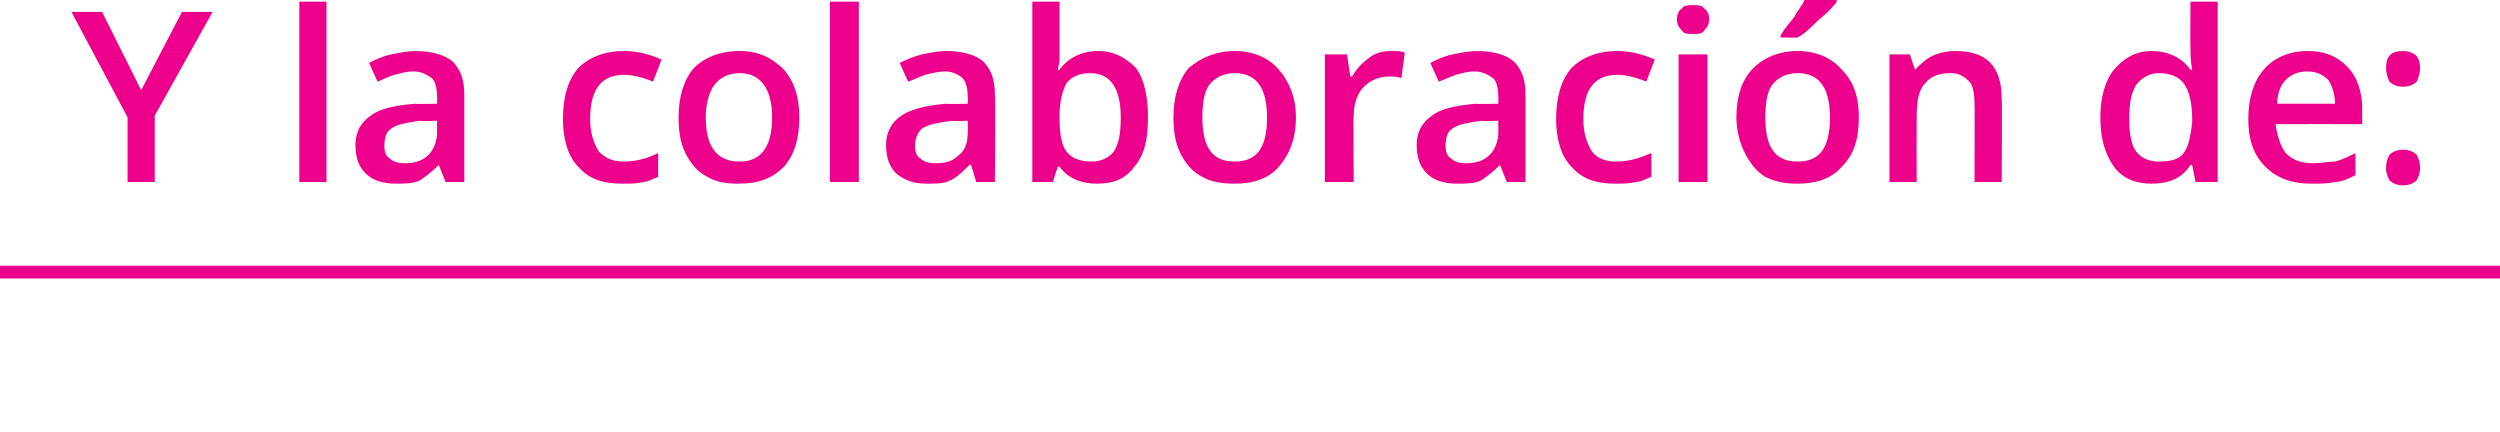
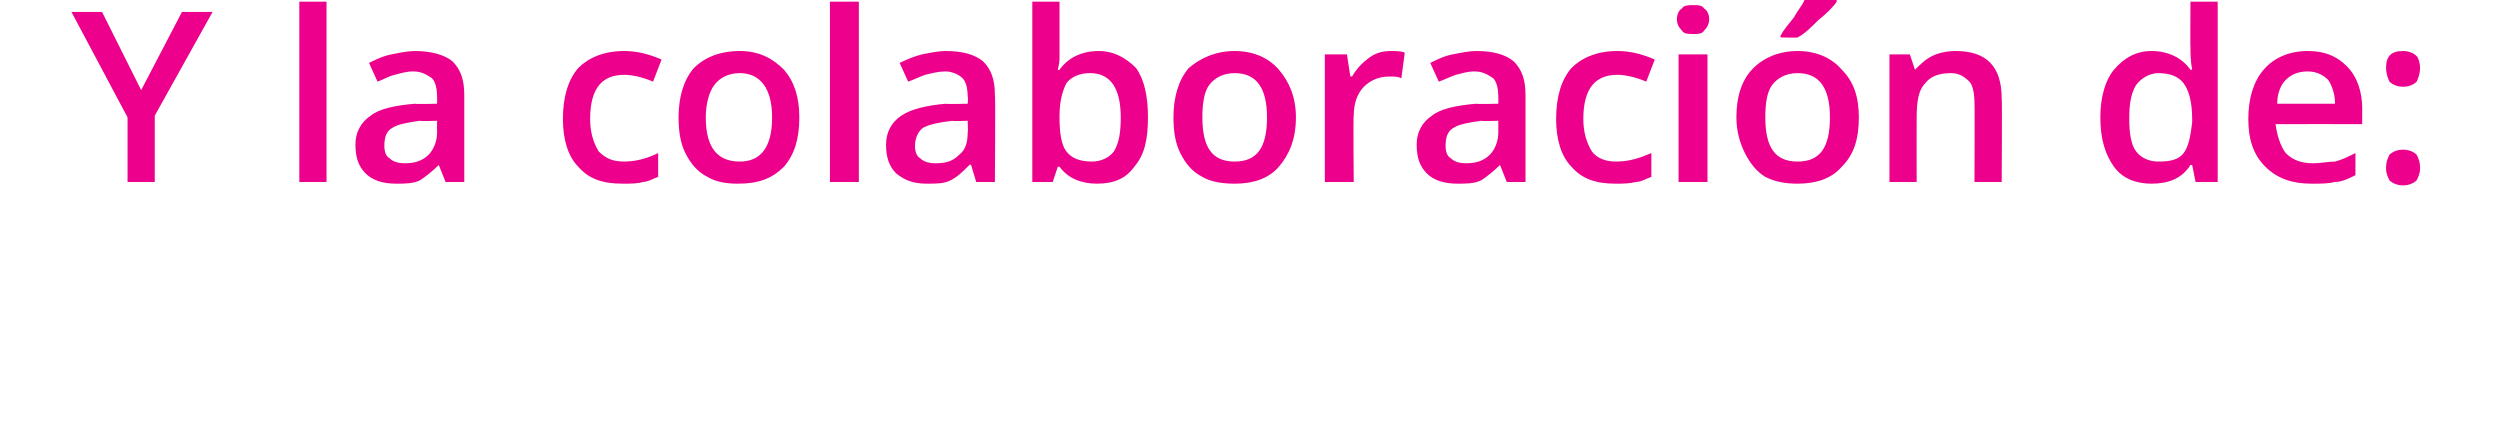
<svg xmlns="http://www.w3.org/2000/svg" version="1.1" width="147px" height="25.4px" viewBox="0 0 147 25.4">
  <desc>Y la colaboraci n de</desc>
  <defs />
  <g class="svg-textframe-paragraphrules">
-     <line class="svg-paragraph-ruleabove" y1="16" y2="16" x1="0" x2="147.4" stroke="#ec008c" stroke-width="0.75" />
-   </g>
+     </g>
  <g id="Polygon151974">
    <path d="M 8.3 5.3 L 10.7 0.7 L 12.5 0.7 L 9.1 6.8 L 9.1 10.7 L 7.5 10.7 L 7.5 6.9 L 4.2 0.7 L 6 0.7 L 8.3 5.3 Z M 19.2 10.7 L 17.6 10.7 L 17.6 0.1 L 19.2 0.1 L 19.2 10.7 Z M 26.2 10.7 L 25.8 9.7 C 25.8 9.7 25.78 9.66 25.8 9.7 C 25.4 10.1 25 10.4 24.7 10.6 C 24.3 10.8 23.8 10.8 23.3 10.8 C 22.5 10.8 21.9 10.6 21.5 10.2 C 21.1 9.8 20.9 9.3 20.9 8.5 C 20.9 7.8 21.2 7.2 21.8 6.8 C 22.3 6.4 23.2 6.2 24.4 6.1 C 24.4 6.13 25.7 6.1 25.7 6.1 C 25.7 6.1 25.71 5.69 25.7 5.7 C 25.7 5.2 25.6 4.8 25.4 4.6 C 25.1 4.4 24.8 4.2 24.3 4.2 C 23.9 4.2 23.6 4.3 23.2 4.4 C 22.8 4.5 22.5 4.7 22.2 4.8 C 22.2 4.8 21.7 3.7 21.7 3.7 C 22.1 3.5 22.5 3.3 23 3.2 C 23.5 3.1 24 3 24.4 3 C 25.3 3 26.1 3.2 26.6 3.6 C 27.1 4.1 27.3 4.7 27.3 5.6 C 27.3 5.62 27.3 10.7 27.3 10.7 L 26.2 10.7 Z M 23.8 9.6 C 24.3 9.6 24.8 9.5 25.2 9.1 C 25.5 8.8 25.7 8.3 25.7 7.8 C 25.69 7.76 25.7 7.1 25.7 7.1 C 25.7 7.1 24.72 7.14 24.7 7.1 C 24 7.2 23.4 7.3 23.1 7.5 C 22.7 7.7 22.6 8.1 22.6 8.6 C 22.6 8.9 22.7 9.2 22.9 9.3 C 23.1 9.5 23.4 9.6 23.8 9.6 Z M 36.6 10.8 C 35.4 10.8 34.6 10.5 34 9.8 C 33.4 9.2 33.1 8.2 33.1 7 C 33.1 5.7 33.4 4.7 34 4 C 34.6 3.4 35.5 3 36.7 3 C 37.5 3 38.2 3.2 38.9 3.5 C 38.9 3.5 38.4 4.8 38.4 4.8 C 37.7 4.5 37.1 4.4 36.7 4.4 C 35.4 4.4 34.7 5.2 34.7 7 C 34.7 7.8 34.9 8.4 35.2 8.9 C 35.6 9.3 36 9.5 36.7 9.5 C 37.4 9.5 38.1 9.3 38.7 9 C 38.7 9 38.7 10.4 38.7 10.4 C 38.4 10.5 38.1 10.7 37.8 10.7 C 37.5 10.8 37.1 10.8 36.6 10.8 Z M 47 6.9 C 47 8.2 46.7 9.1 46.1 9.8 C 45.4 10.5 44.6 10.8 43.4 10.8 C 42.7 10.8 42.1 10.7 41.6 10.4 C 41 10.1 40.6 9.6 40.3 9 C 40 8.4 39.9 7.7 39.9 6.9 C 39.9 5.7 40.2 4.7 40.8 4 C 41.4 3.4 42.3 3 43.5 3 C 44.6 3 45.4 3.4 46.1 4.1 C 46.7 4.8 47 5.7 47 6.9 Z M 41.5 6.9 C 41.5 8.7 42.2 9.5 43.5 9.5 C 44.7 9.5 45.4 8.7 45.4 6.9 C 45.4 5.2 44.7 4.3 43.5 4.3 C 42.8 4.3 42.3 4.6 42 5 C 41.7 5.4 41.5 6.1 41.5 6.9 Z M 50.5 10.7 L 48.8 10.7 L 48.8 0.1 L 50.5 0.1 L 50.5 10.7 Z M 57.4 10.7 L 57.1 9.7 C 57.1 9.7 57.01 9.66 57 9.7 C 56.6 10.1 56.3 10.4 55.9 10.6 C 55.5 10.8 55.1 10.8 54.5 10.8 C 53.7 10.8 53.2 10.6 52.7 10.2 C 52.3 9.8 52.1 9.3 52.1 8.5 C 52.1 7.8 52.4 7.2 53 6.8 C 53.6 6.4 54.5 6.2 55.6 6.1 C 55.64 6.13 56.9 6.1 56.9 6.1 C 56.9 6.1 56.94 5.69 56.9 5.7 C 56.9 5.2 56.8 4.8 56.6 4.6 C 56.4 4.4 56 4.2 55.6 4.2 C 55.2 4.2 54.8 4.3 54.4 4.4 C 54.1 4.5 53.7 4.7 53.4 4.8 C 53.4 4.8 52.9 3.7 52.9 3.7 C 53.3 3.5 53.8 3.3 54.2 3.2 C 54.7 3.1 55.2 3 55.6 3 C 56.6 3 57.3 3.2 57.8 3.6 C 58.3 4.1 58.5 4.7 58.5 5.6 C 58.54 5.62 58.5 10.7 58.5 10.7 L 57.4 10.7 Z M 55 9.6 C 55.6 9.6 56 9.5 56.4 9.1 C 56.8 8.8 56.9 8.3 56.9 7.8 C 56.93 7.76 56.9 7.1 56.9 7.1 C 56.9 7.1 55.96 7.14 56 7.1 C 55.2 7.2 54.7 7.3 54.3 7.5 C 54 7.7 53.8 8.1 53.8 8.6 C 53.8 8.9 53.9 9.2 54.1 9.3 C 54.3 9.5 54.6 9.6 55 9.6 Z M 62.3 4.1 C 62.8 3.4 63.6 3 64.6 3 C 65.5 3 66.2 3.4 66.8 4 C 67.3 4.7 67.5 5.7 67.5 6.9 C 67.5 8.2 67.3 9.1 66.7 9.8 C 66.2 10.5 65.5 10.8 64.5 10.8 C 63.6 10.8 62.8 10.5 62.3 9.8 C 62.3 9.82 62.2 9.8 62.2 9.8 L 61.9 10.7 L 60.7 10.7 L 60.7 0.1 L 62.3 0.1 C 62.3 0.1 62.3 2.6 62.3 2.6 C 62.3 2.8 62.3 3.1 62.3 3.4 C 62.3 3.8 62.2 4 62.2 4.1 C 62.23 4.14 62.3 4.1 62.3 4.1 C 62.3 4.1 62.3 4.14 62.3 4.1 Z M 65.9 6.9 C 65.9 5.2 65.3 4.3 64.1 4.3 C 63.5 4.3 63 4.5 62.7 4.9 C 62.5 5.3 62.3 5.9 62.3 6.8 C 62.3 6.8 62.3 6.9 62.3 6.9 C 62.3 7.8 62.4 8.5 62.7 8.9 C 63 9.3 63.5 9.5 64.2 9.5 C 64.7 9.5 65.2 9.3 65.5 8.9 C 65.8 8.4 65.9 7.8 65.9 6.9 C 65.9 6.9 65.9 6.9 65.9 6.9 Z M 76.2 6.9 C 76.2 8.2 75.8 9.1 75.2 9.8 C 74.6 10.5 73.7 10.8 72.6 10.8 C 71.9 10.8 71.2 10.7 70.7 10.4 C 70.1 10.1 69.7 9.6 69.4 9 C 69.1 8.4 69 7.7 69 6.9 C 69 5.7 69.3 4.7 69.9 4 C 70.6 3.4 71.5 3 72.6 3 C 73.7 3 74.6 3.4 75.2 4.1 C 75.8 4.8 76.2 5.7 76.2 6.9 Z M 70.7 6.9 C 70.7 8.7 71.3 9.5 72.6 9.5 C 73.9 9.5 74.5 8.7 74.5 6.9 C 74.5 5.2 73.9 4.3 72.6 4.3 C 71.9 4.3 71.4 4.6 71.1 5 C 70.8 5.4 70.7 6.1 70.7 6.9 Z M 81.8 3 C 82.1 3 82.4 3 82.6 3.1 C 82.6 3.1 82.4 4.6 82.4 4.6 C 82.2 4.5 82 4.5 81.7 4.5 C 81.1 4.5 80.6 4.7 80.2 5.1 C 79.8 5.5 79.6 6.1 79.6 6.8 C 79.56 6.76 79.6 10.7 79.6 10.7 L 77.9 10.7 L 77.9 3.2 L 79.2 3.2 L 79.4 4.5 C 79.4 4.5 79.5 4.48 79.5 4.5 C 79.8 4 80.1 3.7 80.5 3.4 C 80.9 3.1 81.3 3 81.8 3 Z M 88.6 10.7 L 88.2 9.7 C 88.2 9.7 88.18 9.66 88.2 9.7 C 87.8 10.1 87.4 10.4 87.1 10.6 C 86.7 10.8 86.2 10.8 85.7 10.8 C 84.9 10.8 84.3 10.6 83.9 10.2 C 83.5 9.8 83.3 9.3 83.3 8.5 C 83.3 7.8 83.6 7.2 84.2 6.8 C 84.7 6.4 85.6 6.2 86.8 6.1 C 86.81 6.13 88.1 6.1 88.1 6.1 C 88.1 6.1 88.11 5.69 88.1 5.7 C 88.1 5.2 88 4.8 87.8 4.6 C 87.5 4.4 87.2 4.2 86.7 4.2 C 86.3 4.2 86 4.3 85.6 4.4 C 85.3 4.5 84.9 4.7 84.6 4.8 C 84.6 4.8 84.1 3.7 84.1 3.7 C 84.5 3.5 84.9 3.3 85.4 3.2 C 85.9 3.1 86.4 3 86.8 3 C 87.8 3 88.5 3.2 89 3.6 C 89.5 4.1 89.7 4.7 89.7 5.6 C 89.7 5.62 89.7 10.7 89.7 10.7 L 88.6 10.7 Z M 86.2 9.6 C 86.7 9.6 87.2 9.5 87.6 9.1 C 87.9 8.8 88.1 8.3 88.1 7.8 C 88.1 7.76 88.1 7.1 88.1 7.1 C 88.1 7.1 87.13 7.14 87.1 7.1 C 86.4 7.2 85.8 7.3 85.5 7.5 C 85.1 7.7 85 8.1 85 8.6 C 85 8.9 85.1 9.2 85.3 9.3 C 85.5 9.5 85.8 9.6 86.2 9.6 Z M 95 10.8 C 93.8 10.8 93 10.5 92.4 9.8 C 91.8 9.2 91.5 8.2 91.5 7 C 91.5 5.7 91.8 4.7 92.4 4 C 93 3.4 93.9 3 95.1 3 C 95.9 3 96.6 3.2 97.3 3.5 C 97.3 3.5 96.8 4.8 96.8 4.8 C 96.1 4.5 95.5 4.4 95.1 4.4 C 93.8 4.4 93.1 5.2 93.1 7 C 93.1 7.8 93.3 8.4 93.6 8.9 C 93.9 9.3 94.4 9.5 95 9.5 C 95.8 9.5 96.4 9.3 97.1 9 C 97.1 9 97.1 10.4 97.1 10.4 C 96.8 10.5 96.5 10.7 96.2 10.7 C 95.8 10.8 95.4 10.8 95 10.8 Z M 100.4 10.7 L 98.7 10.7 L 98.7 3.2 L 100.4 3.2 L 100.4 10.7 Z M 98.6 1.1 C 98.6 0.9 98.7 0.6 98.9 0.5 C 99 0.3 99.3 0.3 99.6 0.3 C 99.8 0.3 100.1 0.3 100.2 0.5 C 100.4 0.6 100.5 0.9 100.5 1.1 C 100.5 1.4 100.4 1.6 100.2 1.8 C 100.1 2 99.8 2 99.6 2 C 99.3 2 99 2 98.9 1.8 C 98.7 1.6 98.6 1.4 98.6 1.1 Z M 109.3 6.9 C 109.3 8.2 109 9.1 108.3 9.8 C 107.7 10.5 106.8 10.8 105.7 10.8 C 105 10.8 104.4 10.7 103.8 10.4 C 103.3 10.1 102.9 9.6 102.6 9 C 102.3 8.4 102.1 7.7 102.1 6.9 C 102.1 5.7 102.4 4.7 103.1 4 C 103.7 3.4 104.6 3 105.7 3 C 106.8 3 107.7 3.4 108.3 4.1 C 109 4.8 109.3 5.7 109.3 6.9 Z M 103.8 6.9 C 103.8 8.7 104.4 9.5 105.7 9.5 C 107 9.5 107.6 8.7 107.6 6.9 C 107.6 5.2 107 4.3 105.7 4.3 C 105 4.3 104.5 4.6 104.2 5 C 103.9 5.4 103.8 6.1 103.8 6.9 Z M 104.7 2.2 C 104.7 2.2 104.67 2.06 104.7 2.1 C 104.9 1.7 105.2 1.4 105.5 1 C 105.7 0.6 106 0.3 106.1 0 C 106.12 -0.01 108 0 108 0 C 108 0 107.99 0.13 108 0.1 C 107.8 0.4 107.4 0.8 106.9 1.2 C 106.5 1.6 106.1 2 105.7 2.2 C 105.73 2.23 104.7 2.2 104.7 2.2 Z M 117.7 10.7 L 116.1 10.7 C 116.1 10.7 116.12 6.06 116.1 6.1 C 116.1 5.5 116 5 115.8 4.8 C 115.5 4.5 115.2 4.3 114.7 4.3 C 114 4.3 113.5 4.5 113.2 4.9 C 112.8 5.3 112.7 6 112.7 6.9 C 112.69 6.95 112.7 10.7 112.7 10.7 L 111.1 10.7 L 111.1 3.2 L 112.3 3.2 L 112.6 4.1 C 112.6 4.1 112.65 4.14 112.6 4.1 C 112.9 3.8 113.2 3.5 113.6 3.3 C 114 3.1 114.5 3 115 3 C 116.8 3 117.7 3.9 117.7 5.8 C 117.73 5.78 117.7 10.7 117.7 10.7 Z M 128.8 9.7 C 128.3 10.5 127.5 10.8 126.5 10.8 C 125.6 10.8 124.8 10.5 124.3 9.8 C 123.8 9.1 123.5 8.2 123.5 6.9 C 123.5 5.7 123.8 4.7 124.3 4.1 C 124.9 3.4 125.6 3 126.5 3 C 127.5 3 128.3 3.4 128.8 4.1 C 128.8 4.1 128.9 4.1 128.9 4.1 C 128.8 3.6 128.8 3.1 128.8 2.8 C 128.78 2.83 128.8 0.1 128.8 0.1 L 130.4 0.1 L 130.4 10.7 L 129.1 10.7 L 128.9 9.7 L 128.8 9.7 C 128.8 9.7 128.78 9.72 128.8 9.7 Z M 126.9 9.5 C 127.6 9.5 128.1 9.4 128.4 9 C 128.7 8.6 128.8 8 128.9 7.2 C 128.9 7.2 128.9 7 128.9 7 C 128.9 6 128.7 5.3 128.4 4.9 C 128.1 4.5 127.6 4.3 126.9 4.3 C 126.4 4.3 125.9 4.6 125.6 5 C 125.3 5.5 125.2 6.1 125.2 7 C 125.2 7.8 125.3 8.5 125.6 8.9 C 125.9 9.3 126.4 9.5 126.9 9.5 Z M 135.9 10.8 C 134.8 10.8 133.9 10.5 133.2 9.8 C 132.5 9.1 132.2 8.2 132.2 7 C 132.2 5.8 132.5 4.8 133.1 4.1 C 133.7 3.4 134.6 3 135.7 3 C 136.7 3 137.4 3.3 138 3.9 C 138.6 4.5 138.9 5.4 138.9 6.4 C 138.89 6.43 138.9 7.3 138.9 7.3 C 138.9 7.3 133.85 7.29 133.8 7.3 C 133.9 8 134.1 8.6 134.4 9 C 134.8 9.4 135.3 9.6 136 9.6 C 136.5 9.6 136.9 9.5 137.3 9.5 C 137.7 9.4 138.1 9.2 138.5 9 C 138.5 9 138.5 10.3 138.5 10.3 C 138.1 10.5 137.7 10.7 137.3 10.7 C 136.9 10.8 136.5 10.8 135.9 10.8 Z M 135.7 4.2 C 135.1 4.2 134.7 4.4 134.4 4.7 C 134.1 5 133.9 5.5 133.9 6.1 C 133.9 6.1 137.3 6.1 137.3 6.1 C 137.3 5.5 137.1 5 136.9 4.7 C 136.6 4.4 136.2 4.2 135.7 4.2 Z M 140.3 9.9 C 140.3 9.5 140.4 9.3 140.5 9.1 C 140.7 8.9 141 8.8 141.3 8.8 C 141.6 8.8 141.9 8.9 142.1 9.1 C 142.2 9.3 142.3 9.5 142.3 9.9 C 142.3 10.2 142.2 10.4 142.1 10.6 C 141.9 10.8 141.6 10.9 141.3 10.9 C 141 10.9 140.7 10.8 140.5 10.6 C 140.4 10.4 140.3 10.2 140.3 9.9 Z M 140.3 4 C 140.3 3.3 140.6 3 141.3 3 C 141.6 3 141.9 3.1 142.1 3.3 C 142.2 3.4 142.3 3.7 142.3 4 C 142.3 4.3 142.2 4.6 142.1 4.8 C 141.9 5 141.6 5.1 141.3 5.1 C 141 5.1 140.7 5 140.5 4.8 C 140.4 4.6 140.3 4.3 140.3 4 Z " stroke="none" fill="#ec008c" />
  </g>
</svg>